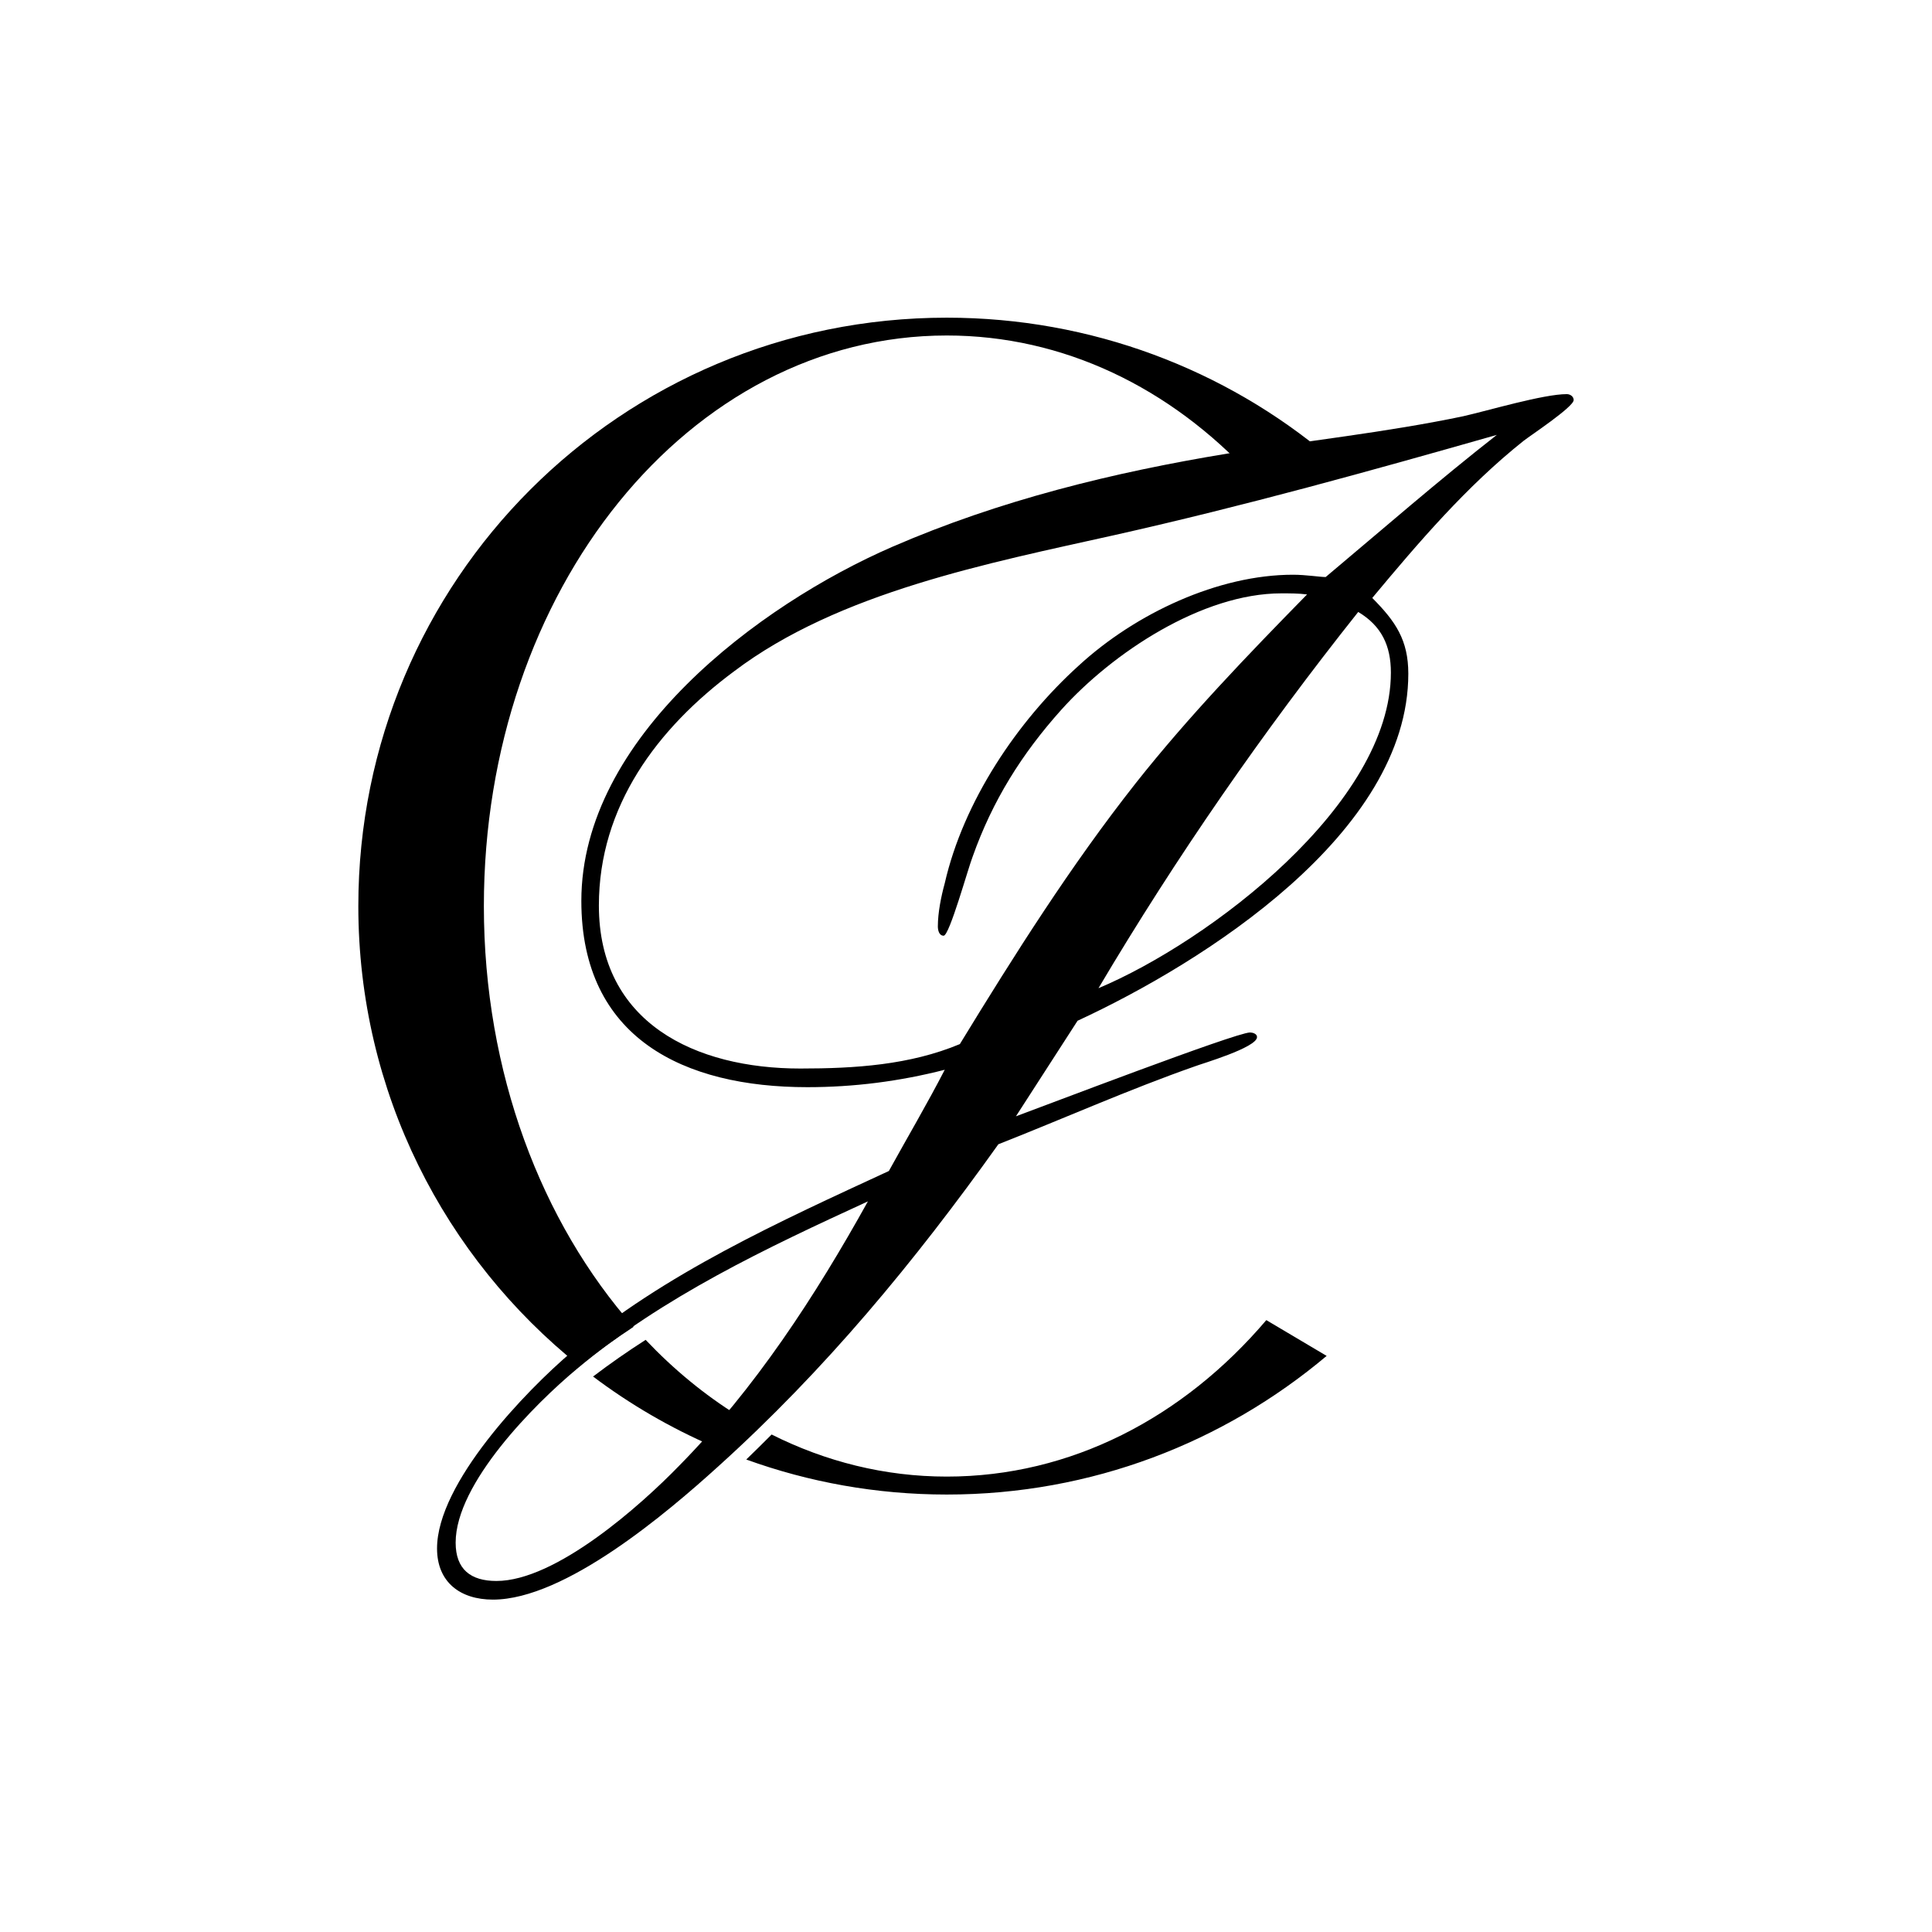
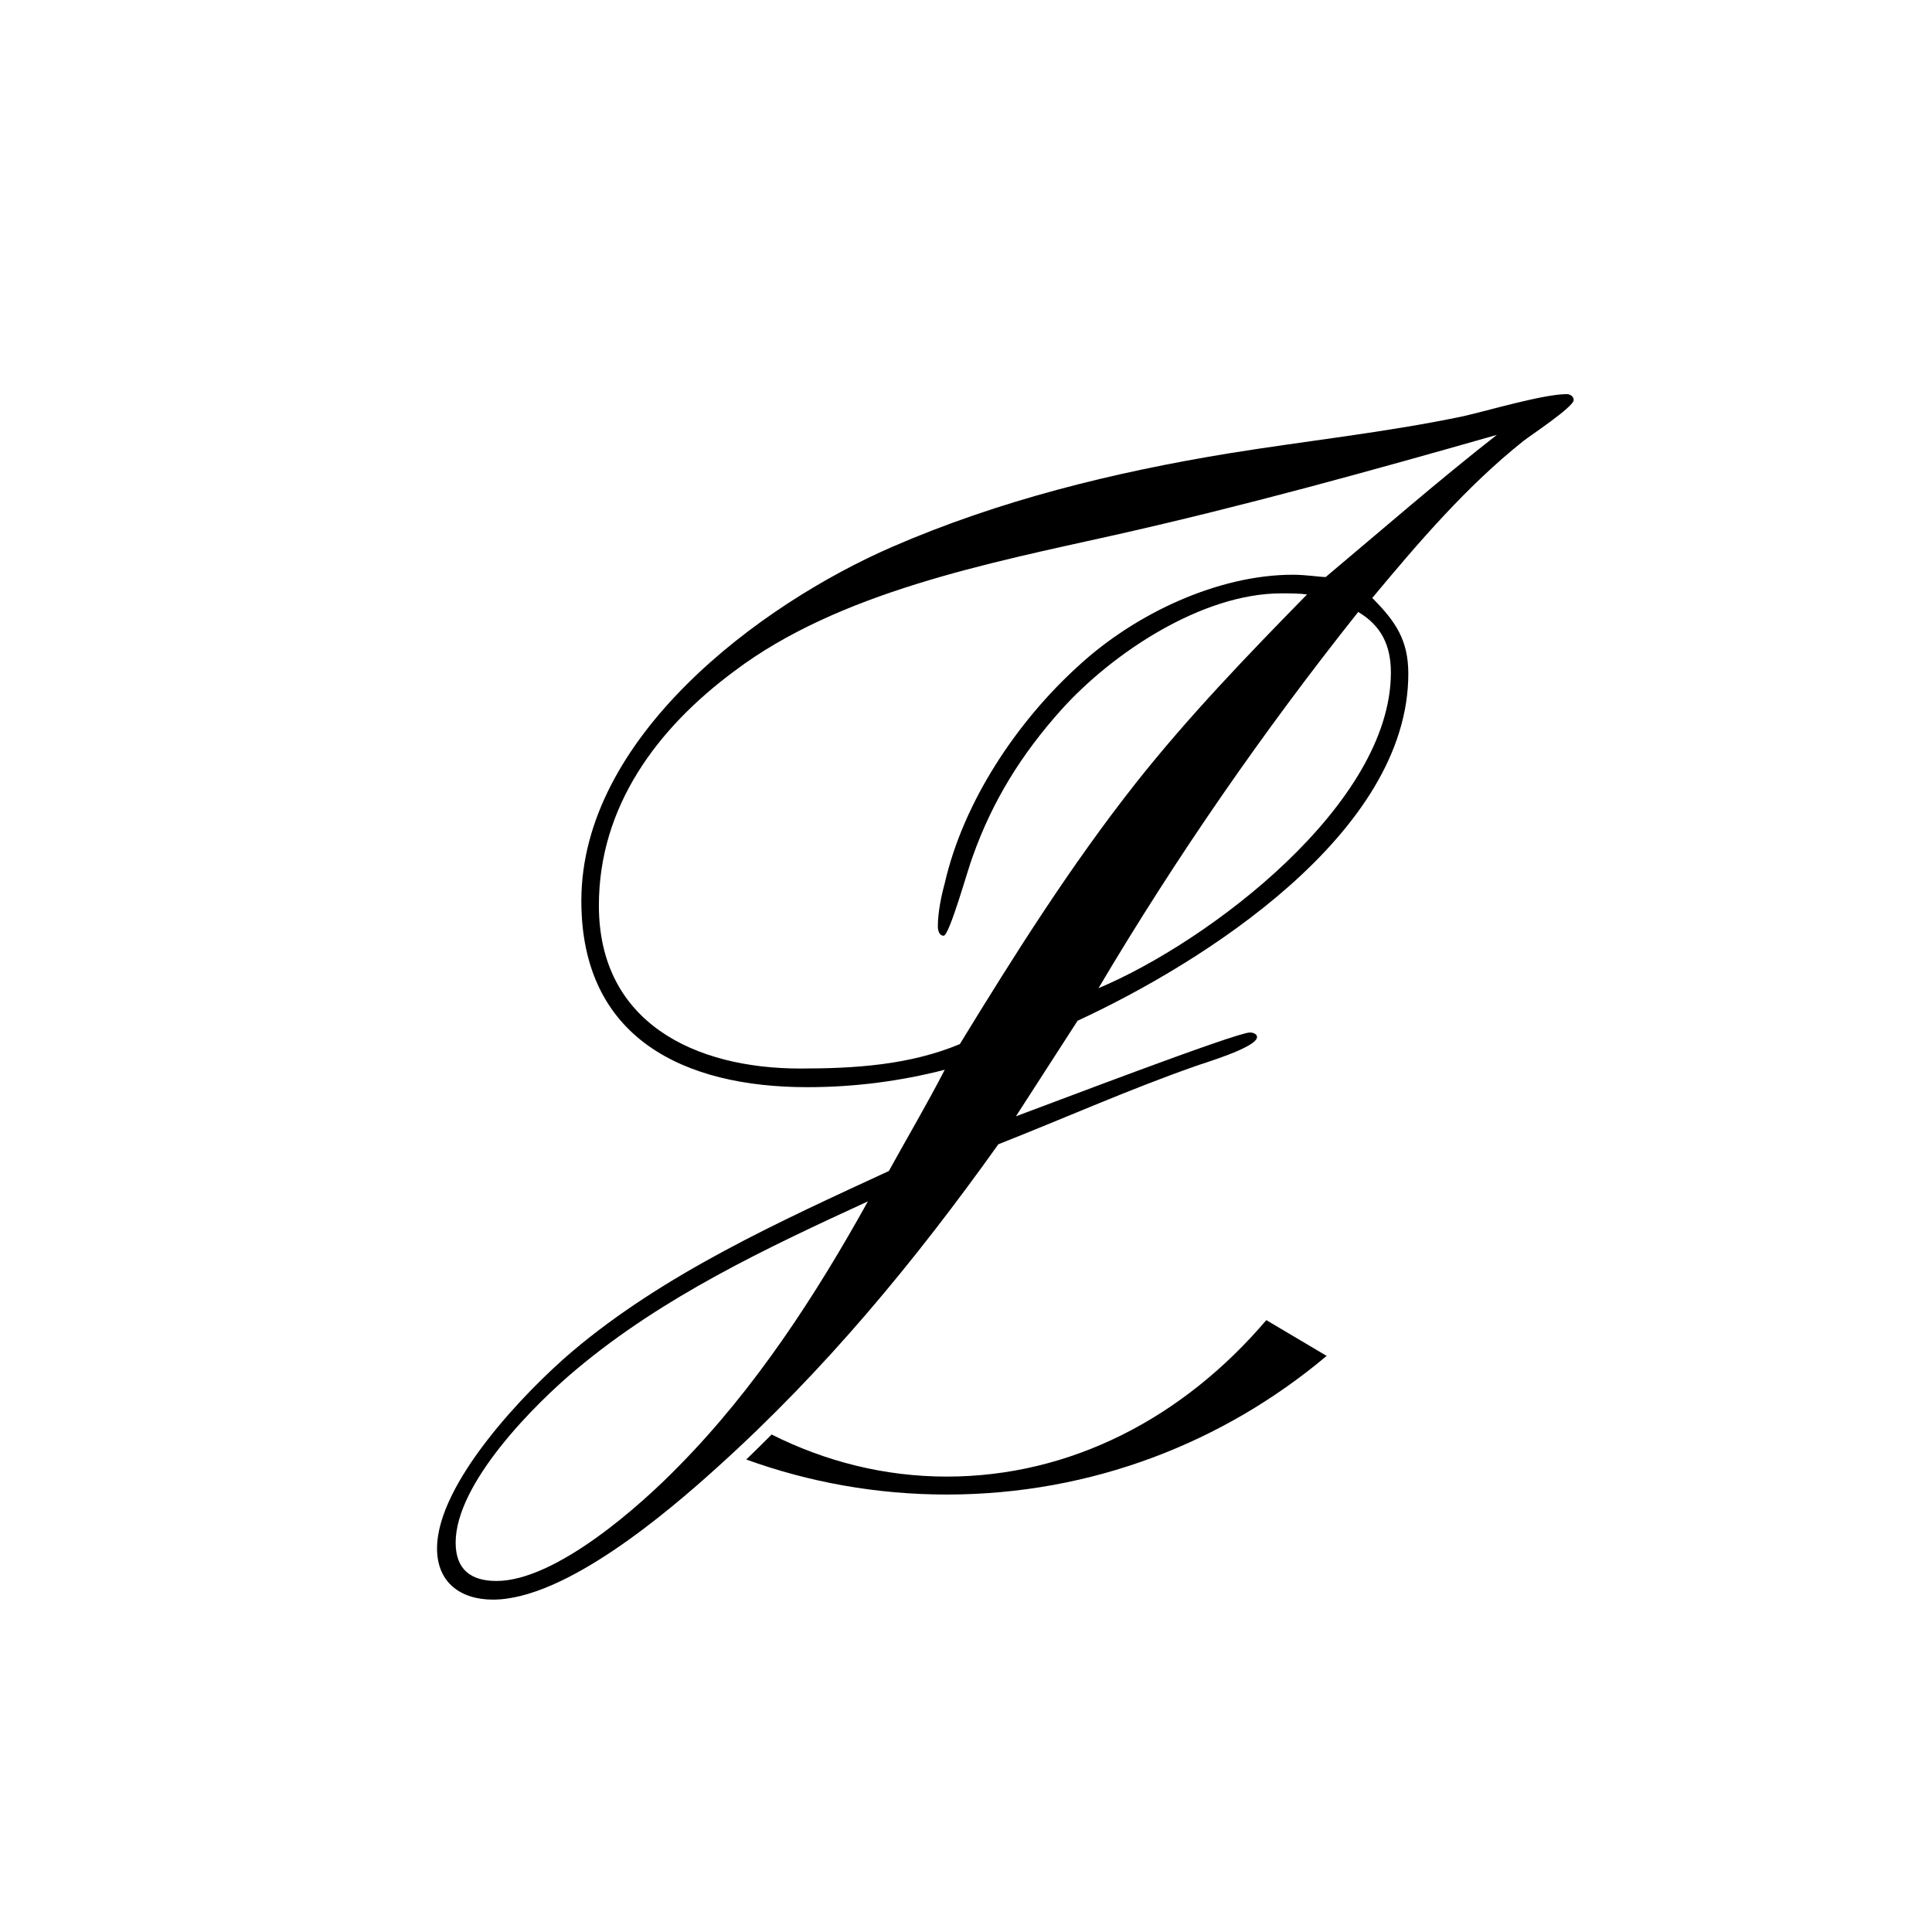
<svg xmlns="http://www.w3.org/2000/svg" xml:space="preserve" style="enable-background:new 0 0 1000 1000;" viewBox="0 0 1000 1000" height="1000px" width="1000px" y="0px" x="0px" id="Layer_1" version="1.1">
  <style type="text/css">
	.st0{fill:#7E8AAD;stroke:#FFFFFF;stroke-width:2;stroke-miterlimit:10;}
	.st1{fill:#7B8190;}
	.st2{fill:#1E3142;}
	.st3{fill:#FFFFFF;}
	.st4{fill:#7B8190;stroke:#7B8090;stroke-width:2;stroke-miterlimit:10;}
	.st5{fill:#1E3142;stroke:#1E3142;stroke-width:2;stroke-miterlimit:10;}
	.st6{fill:#FFFFFF;stroke:#FFFFFF;stroke-width:2;stroke-miterlimit:10;}
</style>
  <g>
-     <path d="M299.92,706.94c8.98-7.13,18.36-13.83,28.02-20.19C280.2,632.73,250.45,555.11,250.45,469   c0-163.71,106.28-295.35,239.6-295.35c60.49,0,115.68,27.05,157.87,72.61c9.78-1.46,19.58-2.84,29.39-4.23l10.2-5.91   c-53.17-44.72-122.35-71.69-197.46-71.69c-168.74,0-304.58,135.83-304.58,304.58C185.47,565.19,230.1,651.08,299.92,706.94z" />
-     <path d="M334.18,693.5c-9.32,5.98-18.41,12.29-27.21,18.99c19.06,14.35,39.88,26.49,62.06,36.1c4.41-5.19,8.71-10.48,12.92-15.86   C364.7,722,348.68,708.81,334.18,693.5z" />
    <path d="M490.05,764.28c-32.18,0-62.75-7.78-90.66-21.78c-4.32,4.35-8.7,8.67-13.13,12.94c32.37,11.71,67.31,18.13,103.79,18.13   c75.11,0,143.45-27.04,196.62-71.76l-31.23-18.52C612.4,733.89,554.19,764.28,490.05,764.28z" />
  </g>
  <path d="M557.75,528.34c65.12-30.12,171.19-97.05,171.19-179.64c0-17.47-6.64-27.11-18.66-39.2c24.11-28.93,48.84-57.85,78.33-81.33  c3.07-2.45,25.92-17.54,25.92-21.1c0-1.82-1.75-3.07-3.56-3.07c-12.09,0-40.39,8.45-53.66,11.46  c-40.39,8.45-81.4,12.72-121.79,19.28c-59.11,9.71-118.16,24.18-173.63,48.28c-69.31,30.12-160.99,98.87-160.99,183.28  c0,71.13,53.1,96.42,116.97,96.42c24.11,0,47.65-3,71.13-9.01c-9.01,17.47-19.29,34.94-28.93,52.4  c-56.04,25.92-116.34,53.1-163.99,93.49c-24.11,20.47-69.87,68.13-69.87,101.88c0,17.47,12.02,26.48,28.93,26.48  c37.38,0,90.42-45.21,116.34-68.69c55.48-50.03,101.88-106.14,145.27-167c33.75-13.28,67.57-28.37,101.88-40.39  c3-1.19,32-9.64,32-15.09c0-1.82-2.45-2.38-3.63-2.38c-7.27,0-107.95,38.57-121.16,43.39L557.75,528.34z M719.92,348.13  c0,68.06-94.05,139.26-151.35,163.36c40.39-68.13,85.04-132.62,134.44-194.74C715.1,323.96,719.92,334.23,719.92,348.13z   M774.77,225.09c-30.12,23.55-59.11,48.84-88.6,73.58c-3,0-10.27-1.19-16.91-1.19c-38.57,0-81.4,19.91-110.89,47.02  c-32,28.93-59.74,70.5-69.38,112.71c-1.82,6.64-3.56,15.09-3.56,22.29c0,1.82,0.56,4.82,3,4.82c3,0,12.65-34.94,15.02-40.95  c10.27-28.93,25.36-53.1,45.84-75.95c26.55-29.56,72.95-60.3,113.96-60.3c4.19,0,9.01,0,13.28,0.56  c-30.74,31.37-61.49,63.31-88.67,97.68c-33.75,42.83-62.68,88.67-91.04,135.06c-25.92,10.83-54.22,12.65-82.59,12.65  c-54.22,0-104.25-23.48-104.25-84.41c0-51.22,30.12-91.6,69.94-121.16c54.22-41.02,131.99-56.04,197.11-70.57  C643.97,261.91,709.09,243.81,774.77,225.09z M449.23,621.83c-27.11,48.84-58.48,97.05-97.68,136.81  c-19.91,20.54-63.86,59.67-94.61,59.67c-13.28,0-21.1-6.01-21.1-19.84c0-30.74,40.95-71.76,62.68-89.86  C343.1,671.23,396.76,645.93,449.23,621.83z" />
</svg>